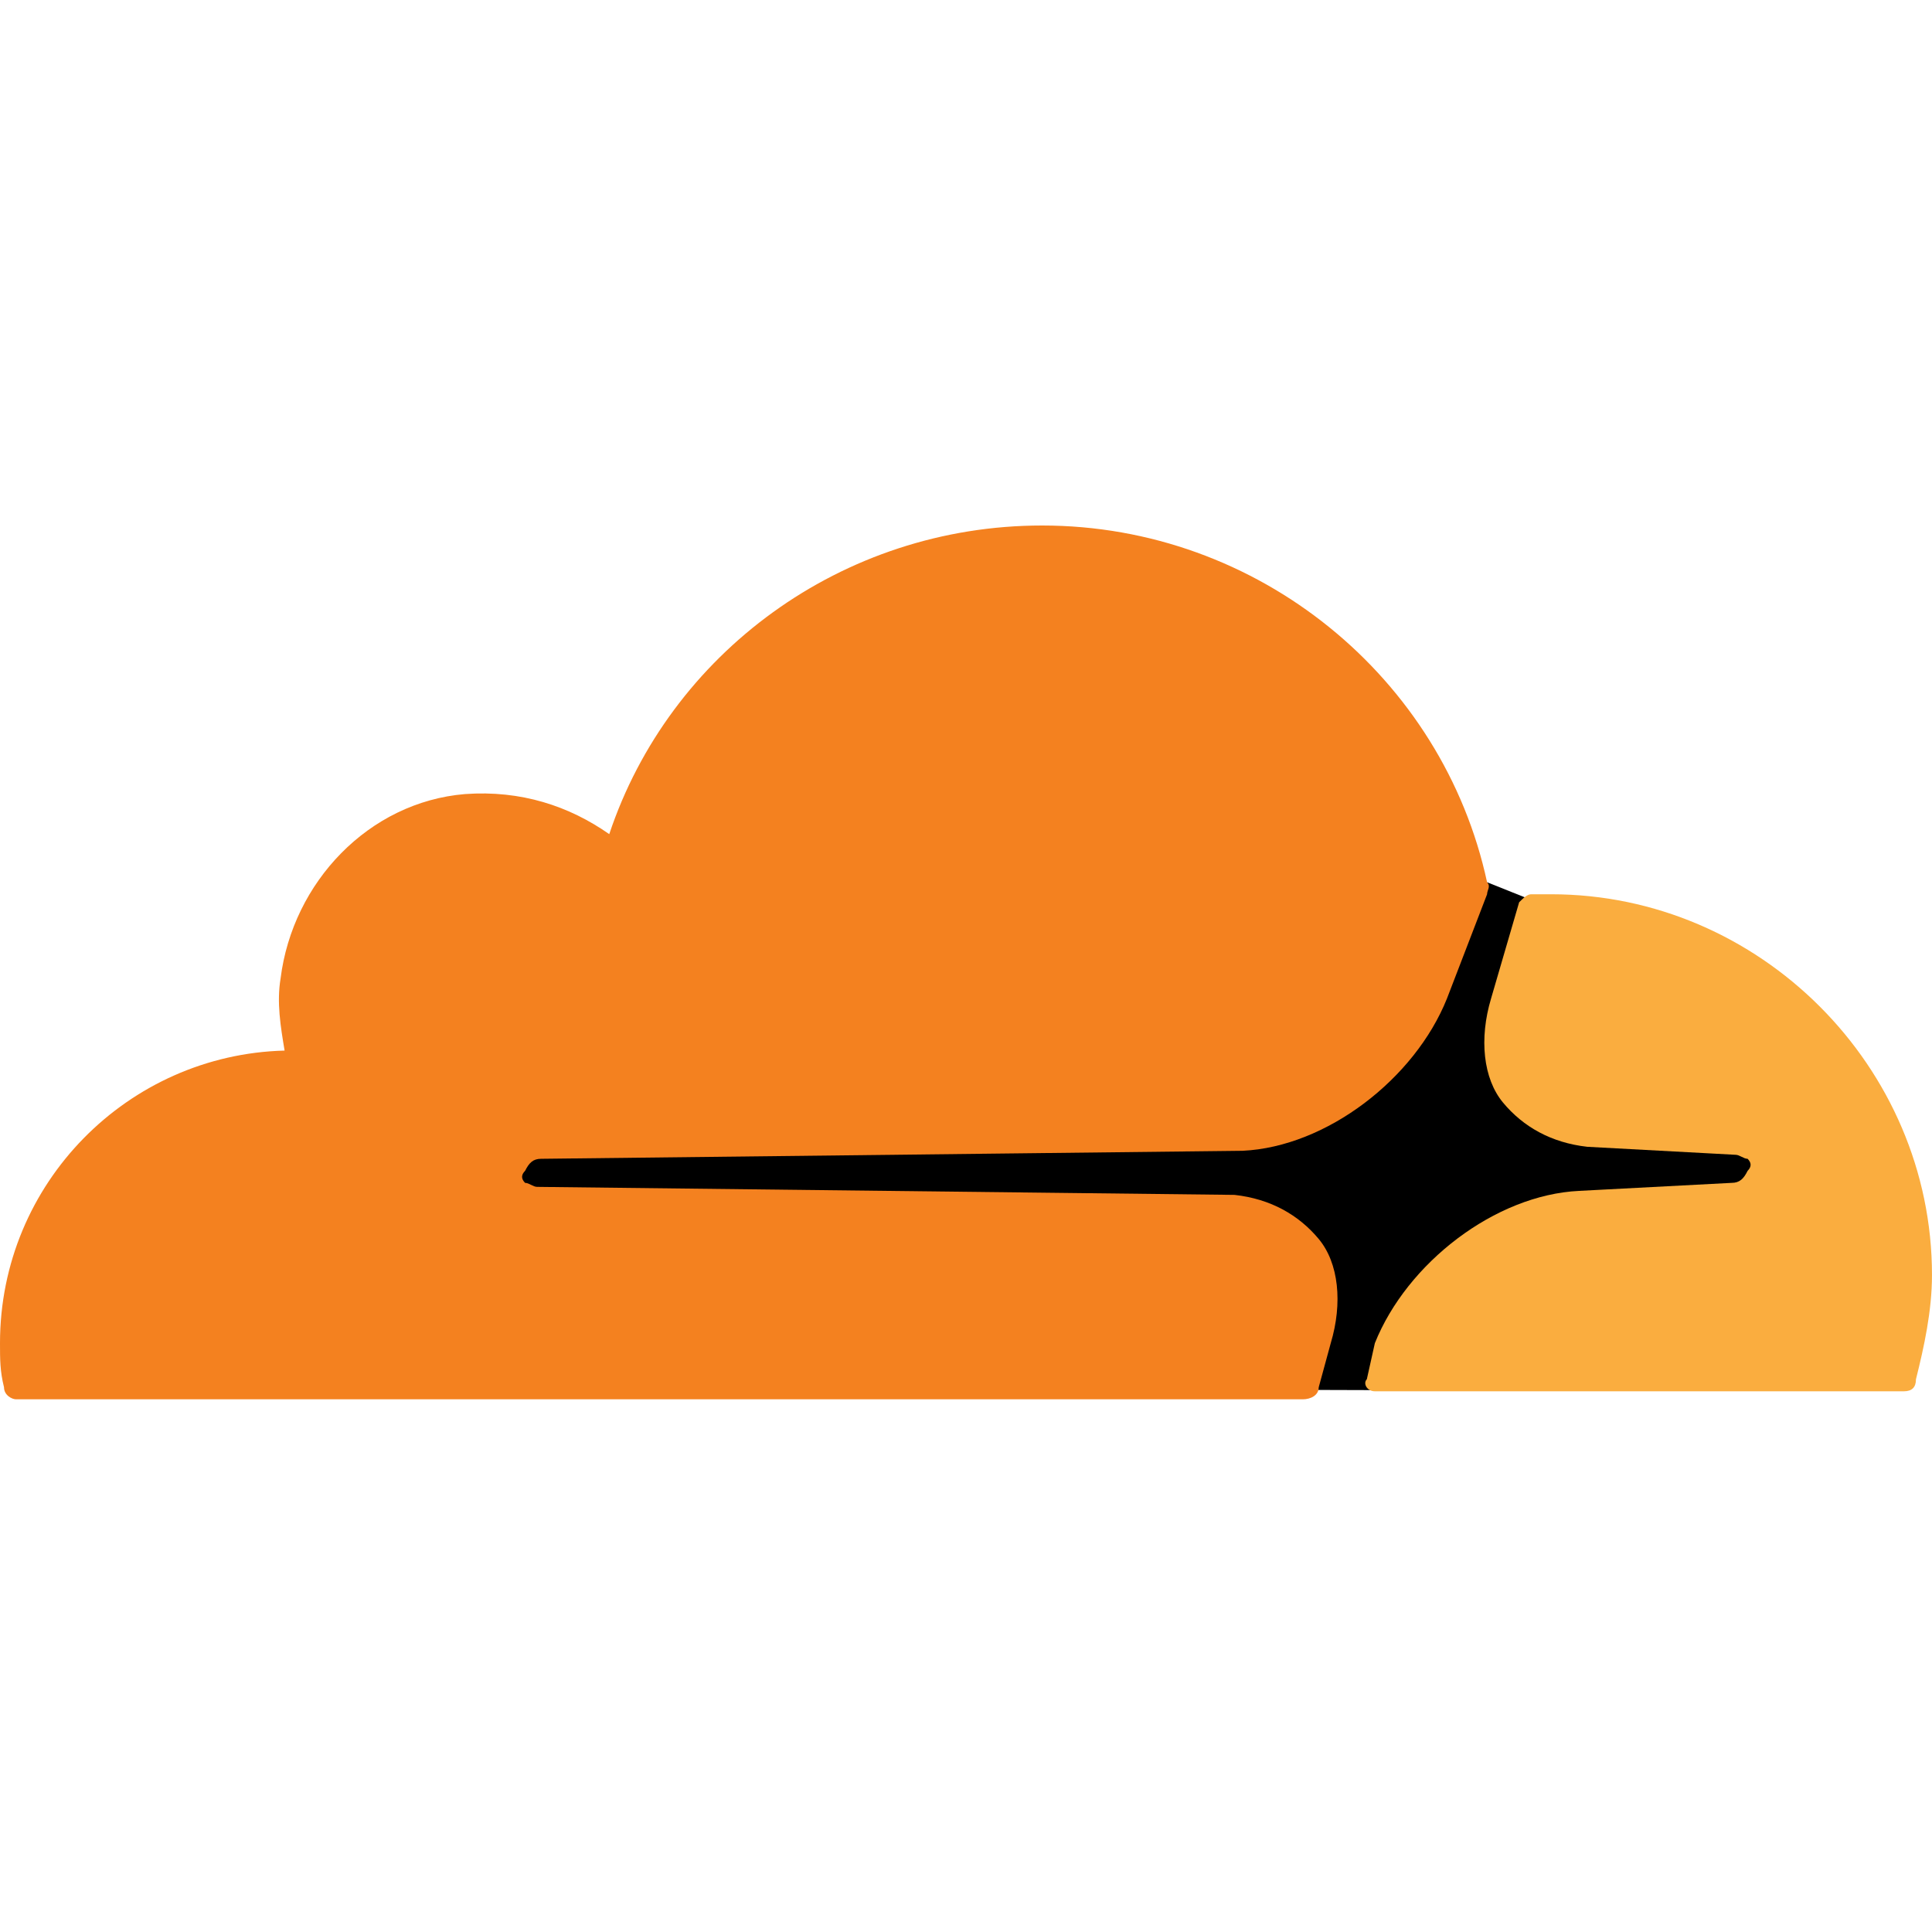
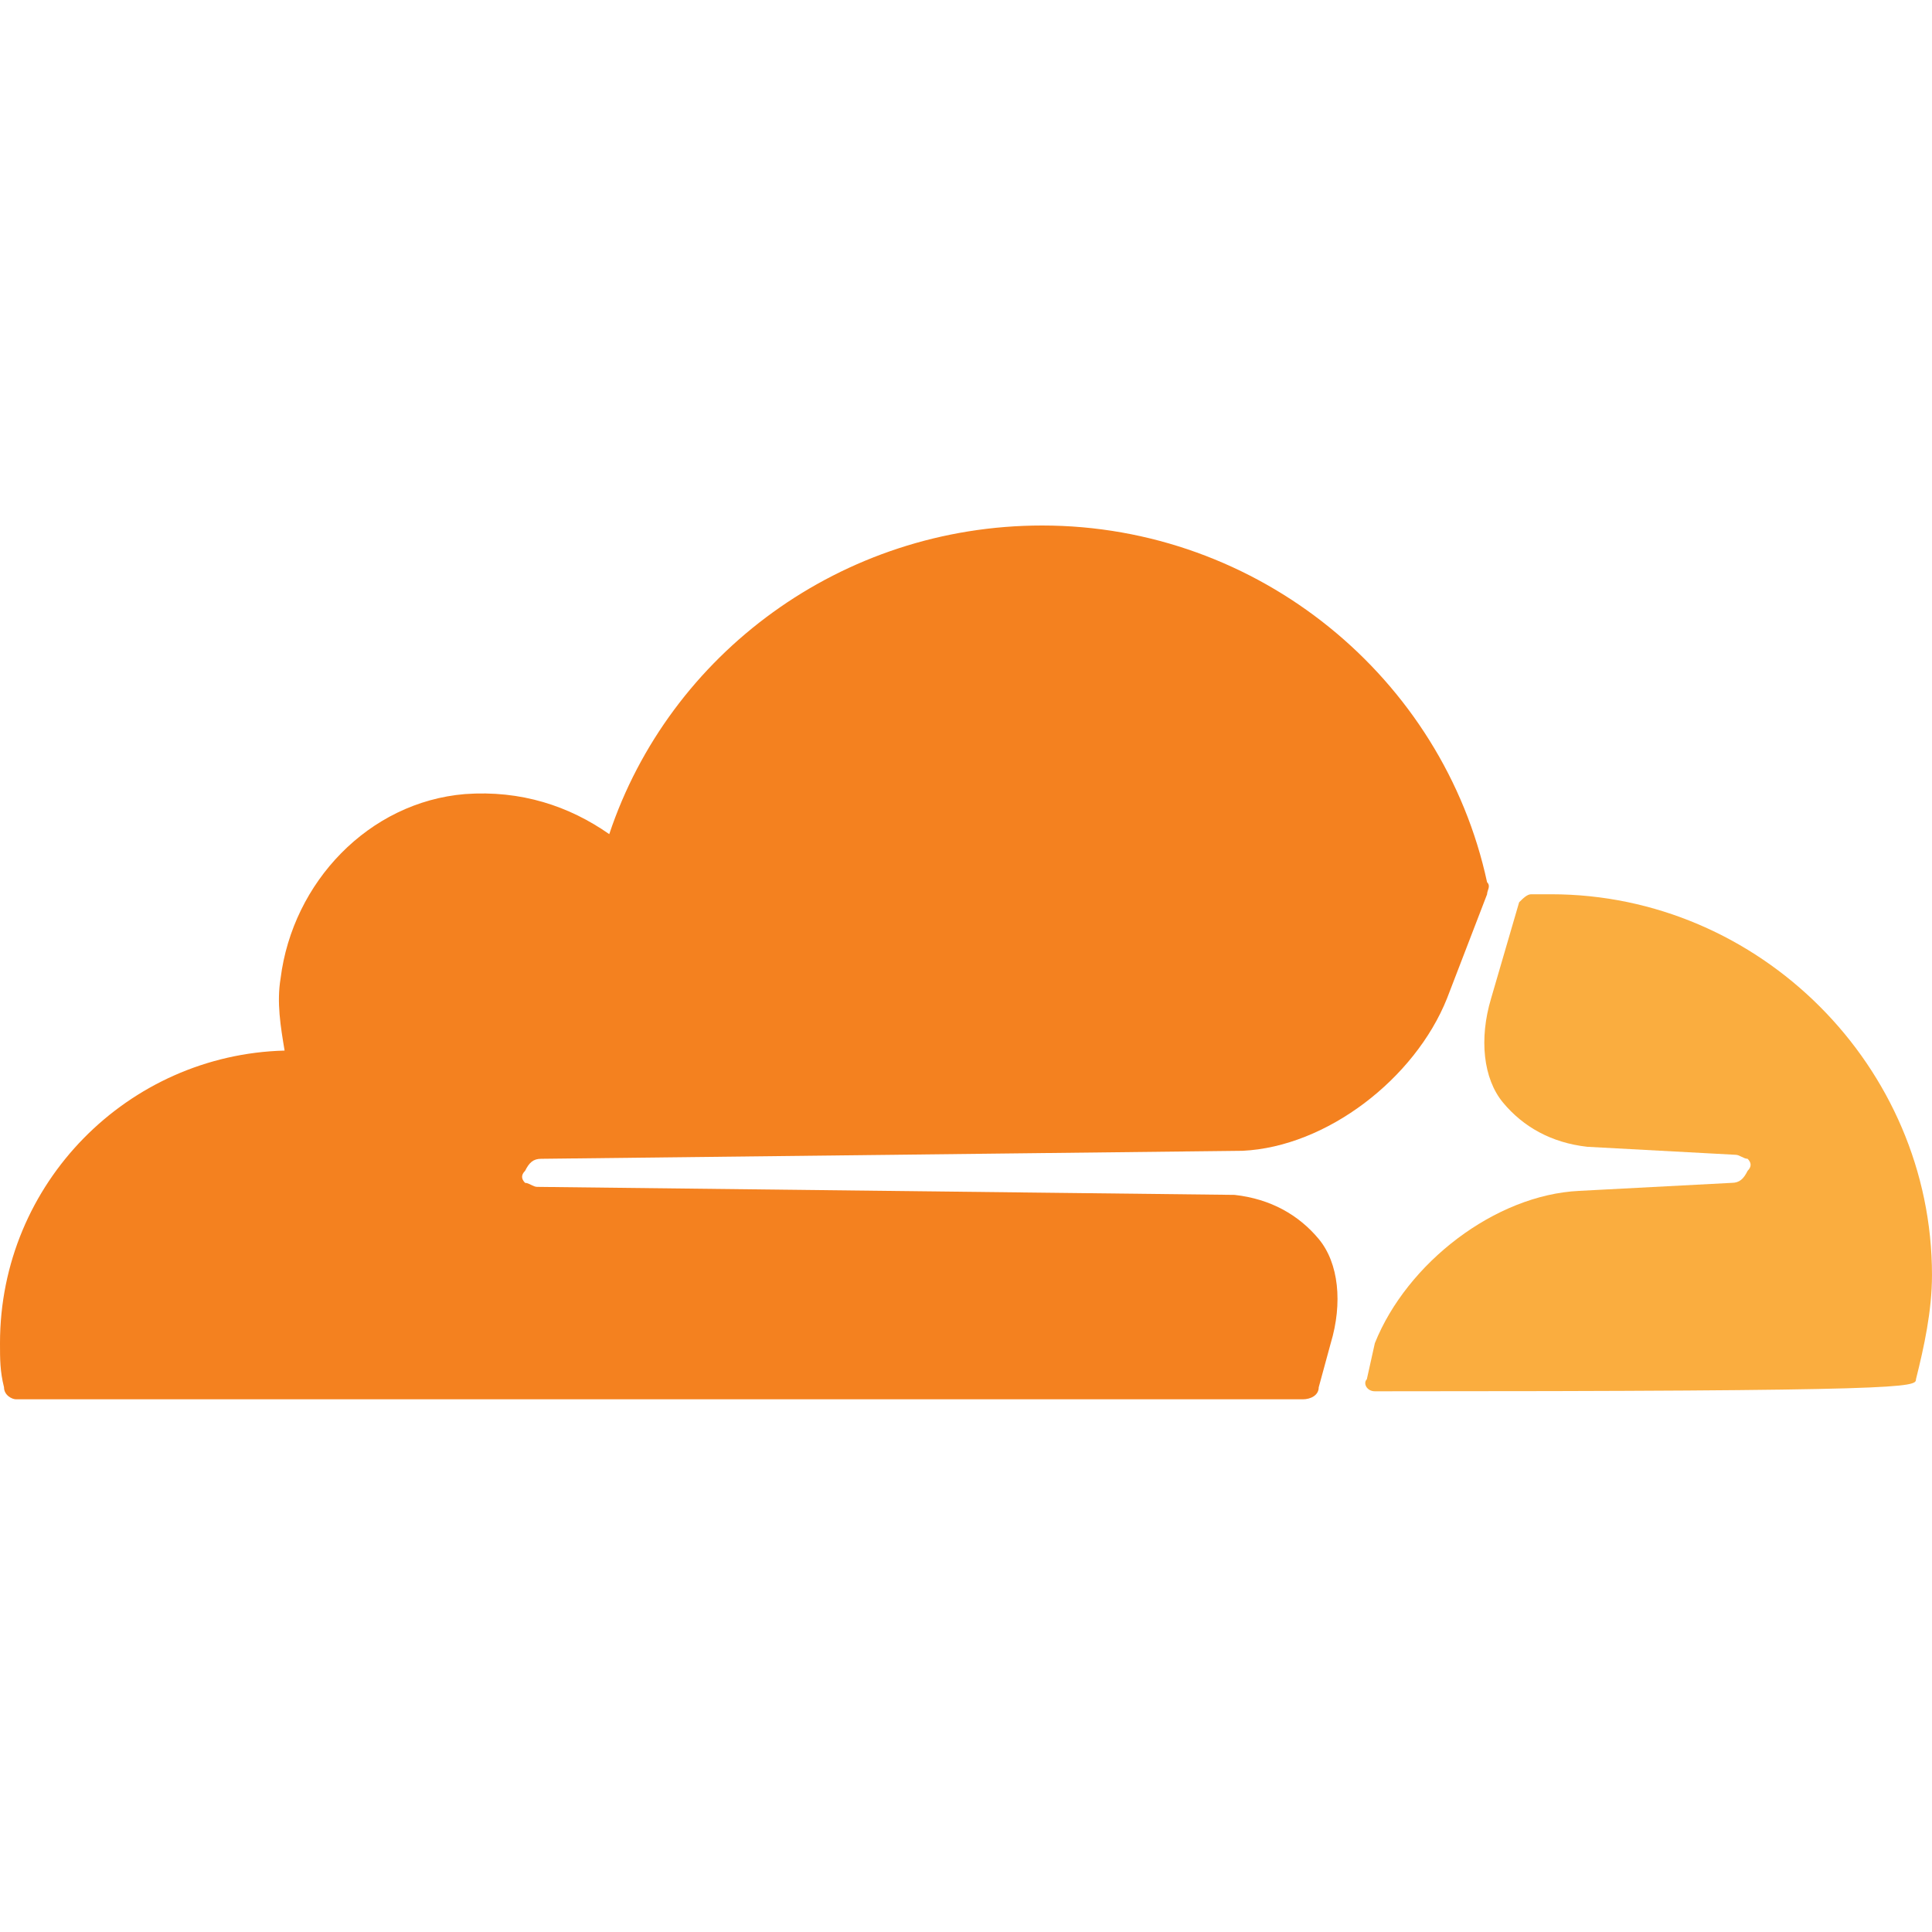
<svg xmlns="http://www.w3.org/2000/svg" width="100" height="100" viewBox="0 0 100 100" fill="none">
-   <path d="M79.046 46.494L76.971 45.665C67.221 67.603 28.432 54.266 26.098 60.792C25.709 65.201 47.28 61.63 62.702 62.378C67.404 62.605 69.762 66.156 67.766 71.942L71.699 71.954C76.236 57.81 90.715 65.028 91.32 60.36C90.326 57.291 74.68 60.36 79.045 46.494H79.046Z" fill="black" />
  <path d="M68.879 69.523C69.502 67.449 69.294 65.374 68.257 64.129C67.22 62.884 65.767 62.055 63.9 61.847L27.801 61.432C27.593 61.432 27.386 61.225 27.179 61.225C26.971 61.017 26.971 60.809 27.179 60.602C27.386 60.187 27.593 59.979 28.008 59.979L64.315 59.565C68.672 59.358 73.236 55.83 74.896 51.681L76.971 46.287C76.971 46.079 77.178 45.872 76.971 45.664C74.688 35.084 65.145 27.2 53.942 27.2C43.568 27.2 34.647 33.839 31.535 43.175C29.461 41.722 26.971 40.892 24.067 41.101C19.087 41.515 15.146 45.664 14.523 50.644C14.316 51.888 14.523 53.133 14.731 54.378C6.639 54.585 0 61.224 0 69.523C0 70.353 0 70.975 0.208 71.805C0.208 72.22 0.623 72.428 0.831 72.428H67.427C67.842 72.428 68.257 72.221 68.257 71.805L68.879 69.523Z" fill="#F4811F" />
-   <path d="M80.29 46.287H79.253C79.045 46.287 78.838 46.494 78.63 46.702L77.178 51.681C76.556 53.755 76.763 55.831 77.801 57.075C78.838 58.32 80.29 59.149 82.157 59.358L89.834 59.772C90.041 59.772 90.249 59.979 90.456 59.979C90.663 60.187 90.663 60.395 90.456 60.602C90.249 61.017 90.041 61.225 89.626 61.225L81.743 61.639C77.386 61.846 72.822 65.374 71.162 69.523L70.747 71.39C70.539 71.598 70.747 72.013 71.162 72.013H98.547C98.962 72.013 99.17 71.805 99.17 71.391C99.585 69.73 99.999 67.863 99.999 65.996C99.999 55.208 91.079 46.287 80.29 46.287Z" fill="#FAAD3F" />
+   <path d="M80.29 46.287H79.253C79.045 46.287 78.838 46.494 78.63 46.702L77.178 51.681C76.556 53.755 76.763 55.831 77.801 57.075C78.838 58.32 80.29 59.149 82.157 59.358L89.834 59.772C90.041 59.772 90.249 59.979 90.456 59.979C90.663 60.187 90.663 60.395 90.456 60.602C90.249 61.017 90.041 61.225 89.626 61.225L81.743 61.639C77.386 61.846 72.822 65.374 71.162 69.523L70.747 71.39C70.539 71.598 70.747 72.013 71.162 72.013C98.962 72.013 99.17 71.805 99.17 71.391C99.585 69.73 99.999 67.863 99.999 65.996C99.999 55.208 91.079 46.287 80.29 46.287Z" fill="#FAAD3F" />
</svg>